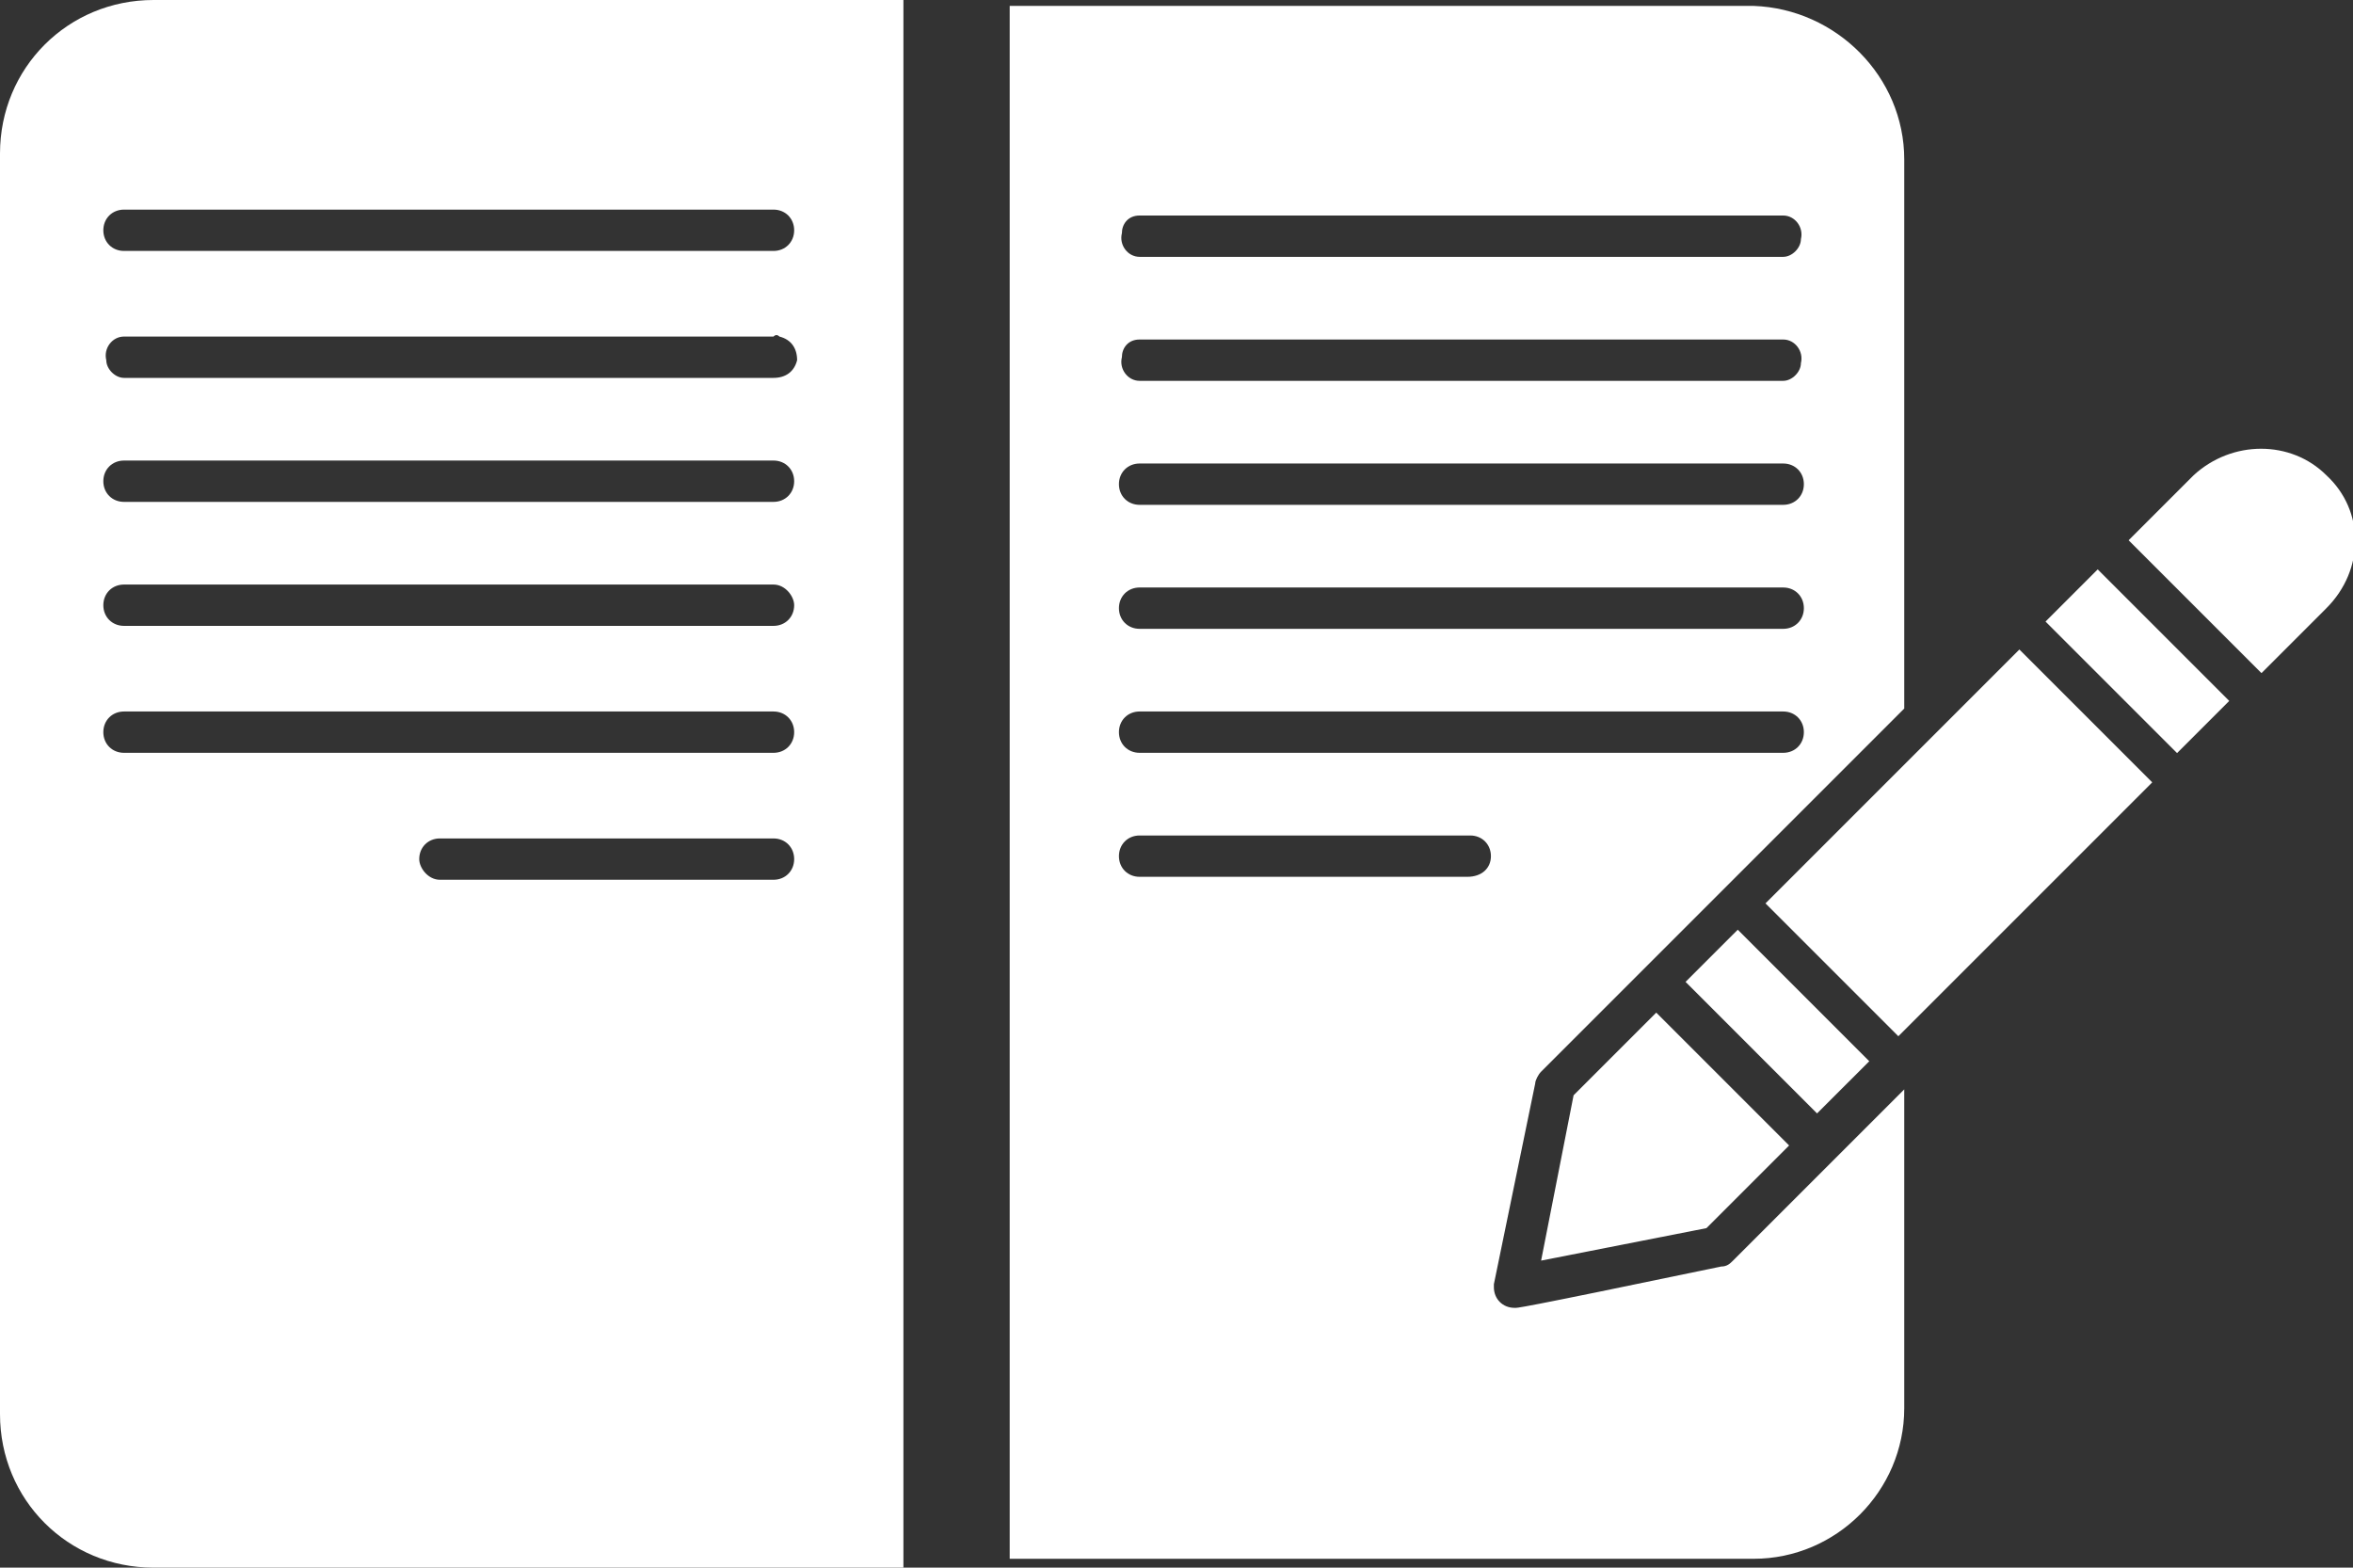
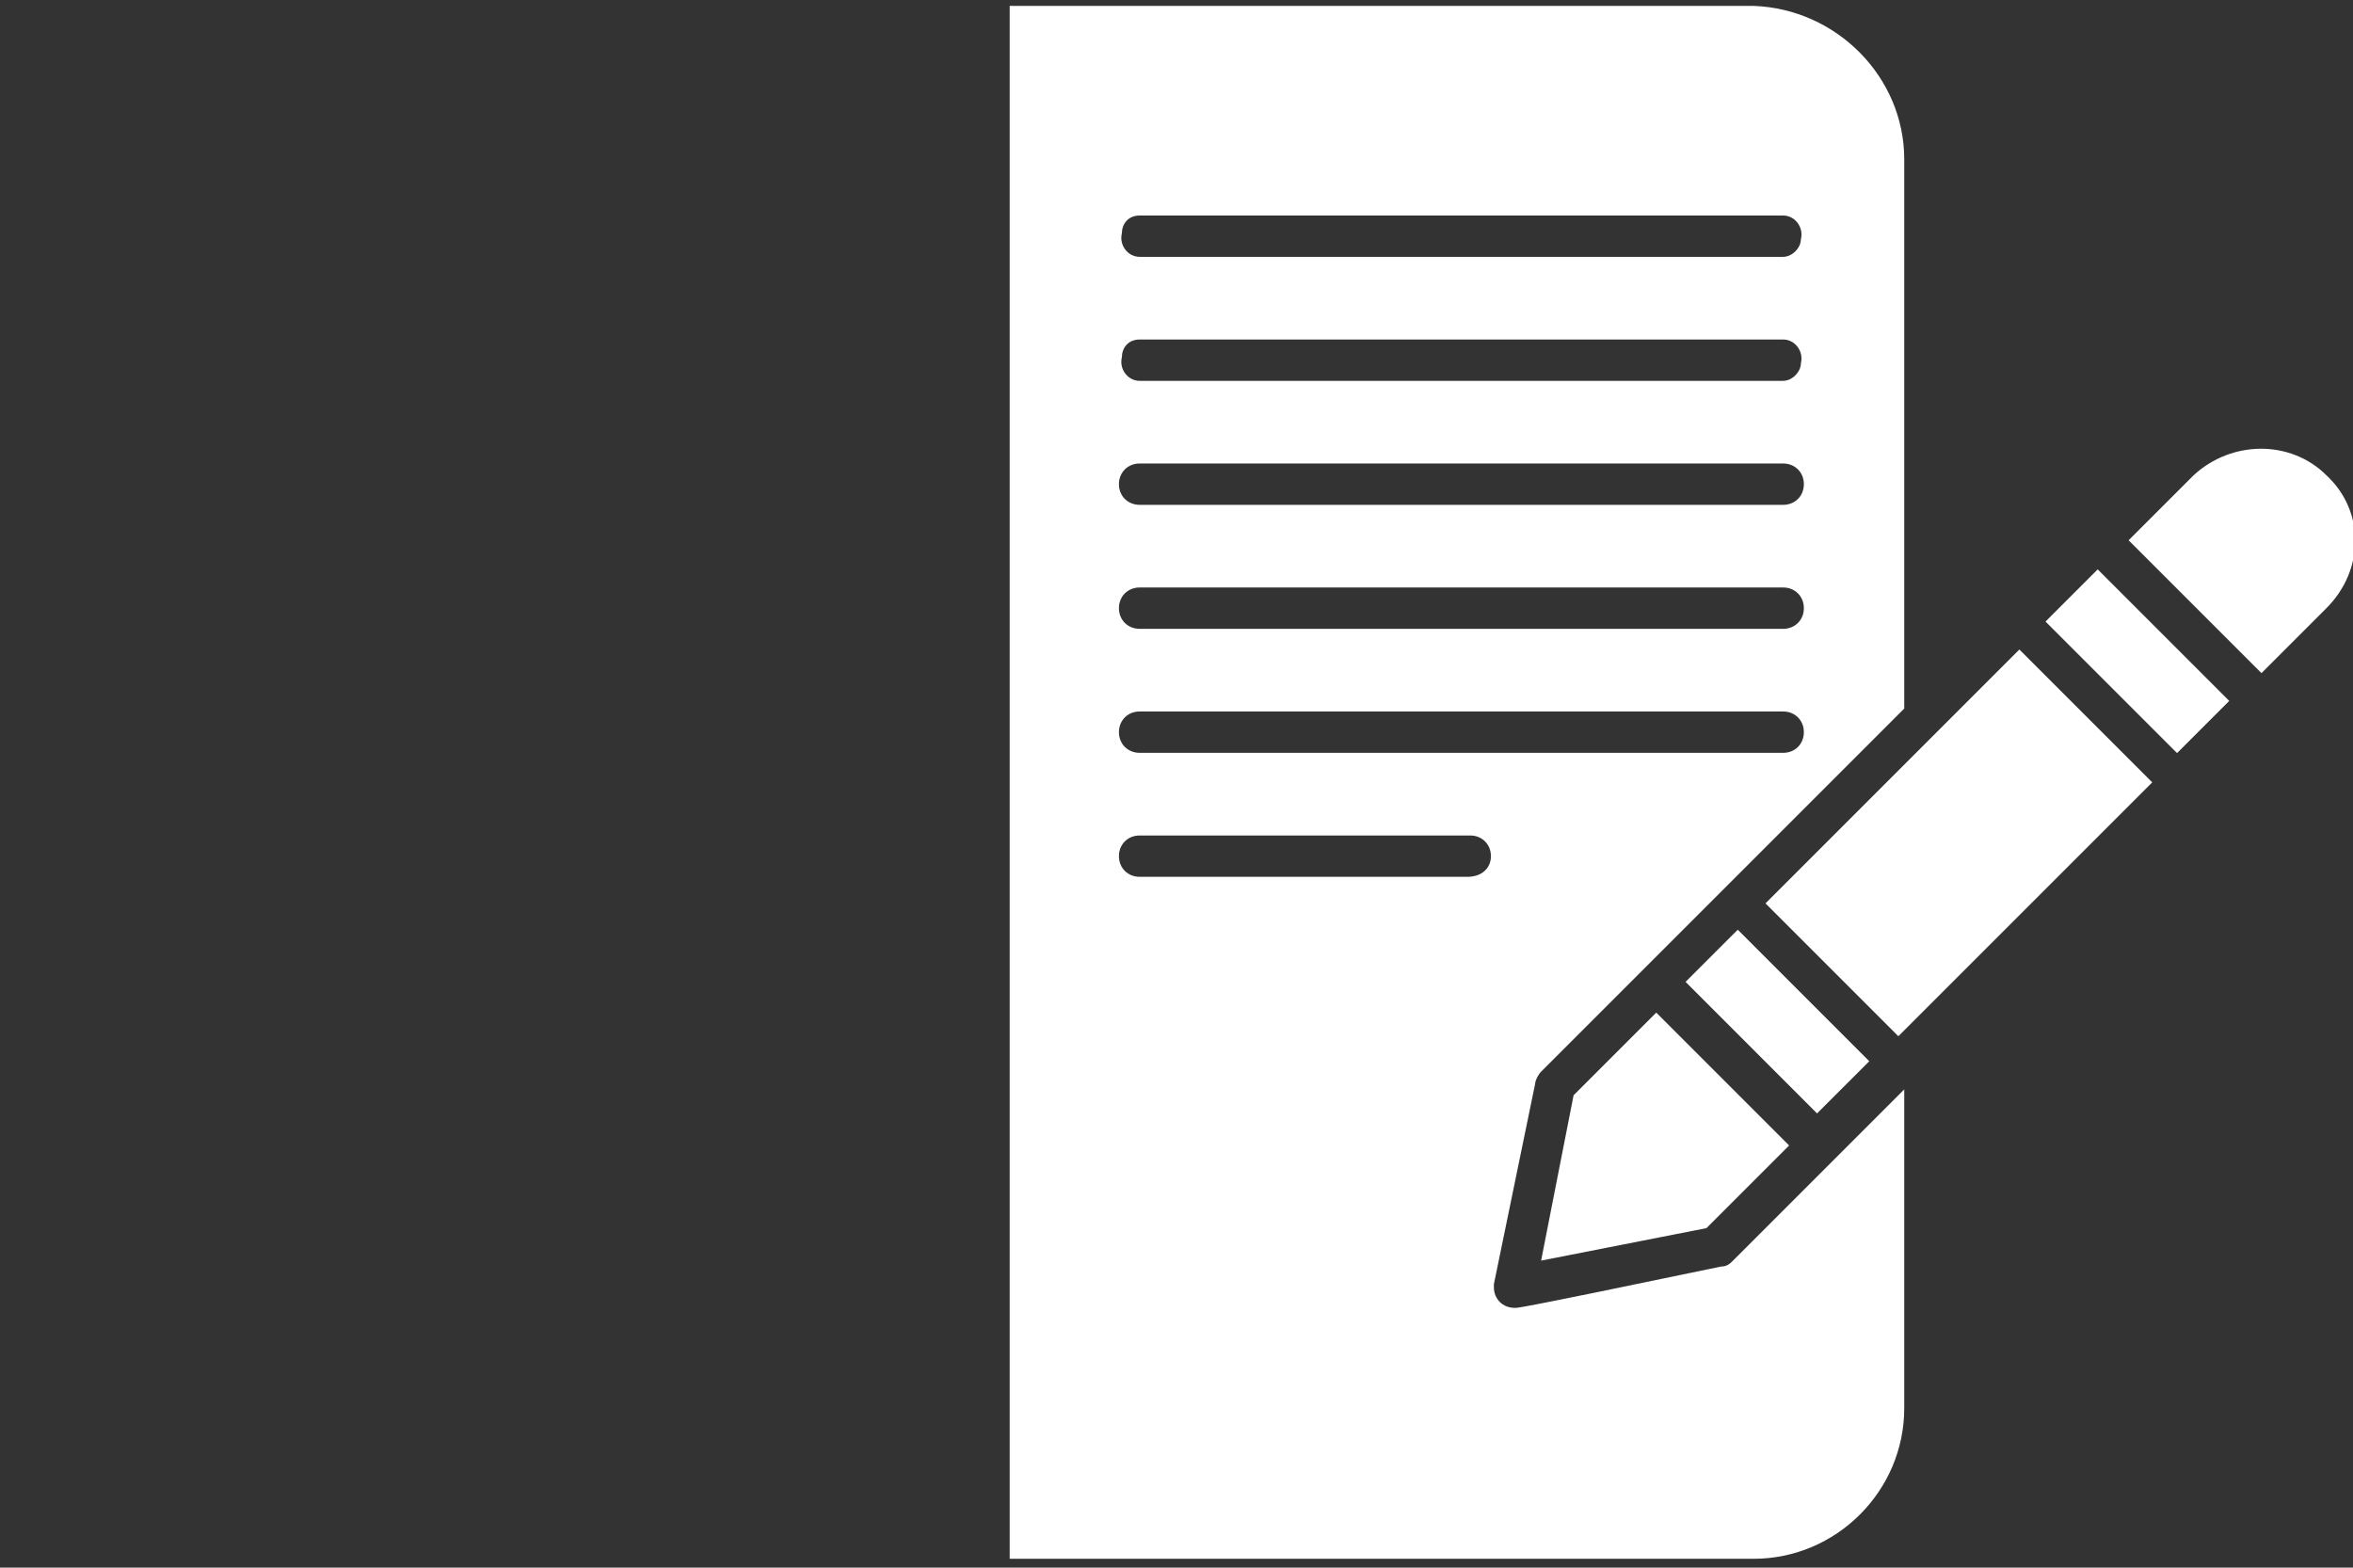
<svg xmlns="http://www.w3.org/2000/svg" id="Livello_2" data-name="Livello 2" viewBox="0 0 79.7 53.1">
  <rect x="0" y="0" width="79.7" height="53.1" fill="#333333" stroke="none" />
  <defs>
    <style>
      .cls-1 {
        clip-path: url(#clippath);
      }

      .cls-2 {
        fill: none;
      }

      .cls-2, .cls-3 {
        stroke-width: 0px;
      }

      .cls-4 {
        clip-path: url(#clippath-1);
      }

      .cls-5 {
        clip-path: url(#clippath-2);
      }

      .cls-3 {
        fill: #fff;
      }
    </style>
    <clipPath id="clippath">
      <rect class="cls-2" width="79.7" height="53.1" />
    </clipPath>
    <clipPath id="clippath-1">
      <rect class="cls-2" width="79.7" height="53.1" />
    </clipPath>
    <clipPath id="clippath-2">
      <rect class="cls-2" width="79.7" height="53.1" />
    </clipPath>
  </defs>
  <g id="Livello_1-2" data-name="Livello 1">
    <g class="cls-1">
      <path class="cls-3" d="m64.3,35.1l8.6-8.6-4.5-4.5-8.6,8.6,4.5,4.5Z" />
    </g>
    <rect class="cls-3" x="71.15" y="19.24" width="2.5" height="6.3" transform="translate(5.37 57.76) rotate(-45)" />
    <polygon class="cls-3" points="53.3 37.1 52.2 42.7 57.8 41.6 60.6 38.8 56.1 34.3 53.3 37.1" />
    <g class="cls-4">
-       <path class="cls-3" d="m78.8,16.1c-1.2-1.2-3.2-1.2-4.5,0h0l-2.2,2.2,4.5,4.5,2.2-2.2c1.3-1.3,1.3-3.3,0-4.5h0" />
+       <path class="cls-3" d="m78.8,16.1c-1.2-1.2-3.2-1.2-4.5,0h0l-2.2,2.2,4.5,4.5,2.2-2.2c1.3-1.3,1.3-3.3,0-4.5" />
    </g>
    <rect class="cls-3" x="58.96" y="31.45" width="2.5" height="6.3" transform="translate(-6.84 52.7) rotate(-44.99)" />
    <g class="cls-5">
      <g>
        <path class="cls-3" d="m49.7,29.7h-11.1c-.4,0-.7-.3-.7-.7s.3-.7.7-.7h11.2c.4,0,.7.3.7.7s-.3.7-.8.7m-11.1-5.6h21.8c.4,0,.7.3.7.7s-.3.7-.7.7h-21.8c-.4,0-.7-.3-.7-.7s.3-.7.7-.7m0-4.2h21.8c.4,0,.7.3.7.7s-.3.7-.7.7h-21.8c-.4,0-.7-.3-.7-.7s.3-.7.7-.7m0-4.2h21.8c.4,0,.7.3.7.7s-.3.7-.7.7h-21.8c-.4,0-.7-.3-.7-.7s.3-.7.7-.7m0-4.2h21.8c.4,0,.7.4.6.8,0,.3-.3.6-.6.6h-21.8c-.4,0-.7-.4-.6-.8,0-.3.2-.6.6-.6m0-4.2h21.8c.4,0,.7.4.6.8,0,.3-.3.6-.6.6h-21.8c-.4,0-.7-.4-.6-.8,0-.3.2-.6.6-.6m20.1,35.4c-.1.1-.2.2-.4.2-7.2,1.5-6.9,1.4-7,1.4-.4,0-.7-.3-.7-.7v-.1l1.4-6.8c0-.1.1-.3.2-.4l12.3-12.3V5.4c0-2.8-2.3-5.1-5.1-5.2h-25.2v52.6h25.2c2.8,0,5.1-2.3,5.1-5.1v-10.8l-5.8,5.8" />
-         <path class="cls-3" d="m14.9,29.8h11.3c.4,0,.7-.3.7-.7s-.3-.7-.7-.7h-11.3c-.4,0-.7.3-.7.7,0,.3.3.7.7.7m11.3-5.7H4.2c-.4,0-.7.3-.7.7s.3.7.7.7h22c.4,0,.7-.3.7-.7,0-.4-.3-.7-.7-.7m0-4.3H4.2c-.4,0-.7.3-.7.7s.3.7.7.7h22c.4,0,.7-.3.7-.7,0-.3-.3-.7-.7-.7m0-4.2H4.2c-.4,0-.7.3-.7.7h0c0,.4.3.7.7.7h22c.4,0,.7-.3.7-.7h0c0-.4-.3-.7-.7-.7h0m0-4.2H4.2c-.4,0-.7.4-.6.8,0,.3.3.6.6.6h22c.4,0,.7-.2.8-.6,0-.4-.2-.7-.6-.8q-.1-.1-.2,0m0-4.3H4.2c-.4,0-.7.3-.7.7s.3.7.7.7h22c.4,0,.7-.3.7-.7,0-.4-.3-.7-.7-.7M0,5.2C0,2.3,2.3,0,5.2,0h25.4v53.1H5.2c-2.9,0-5.2-2.3-5.2-5.2V5.2Z" />
      </g>
    </g>
  </g>
</svg>